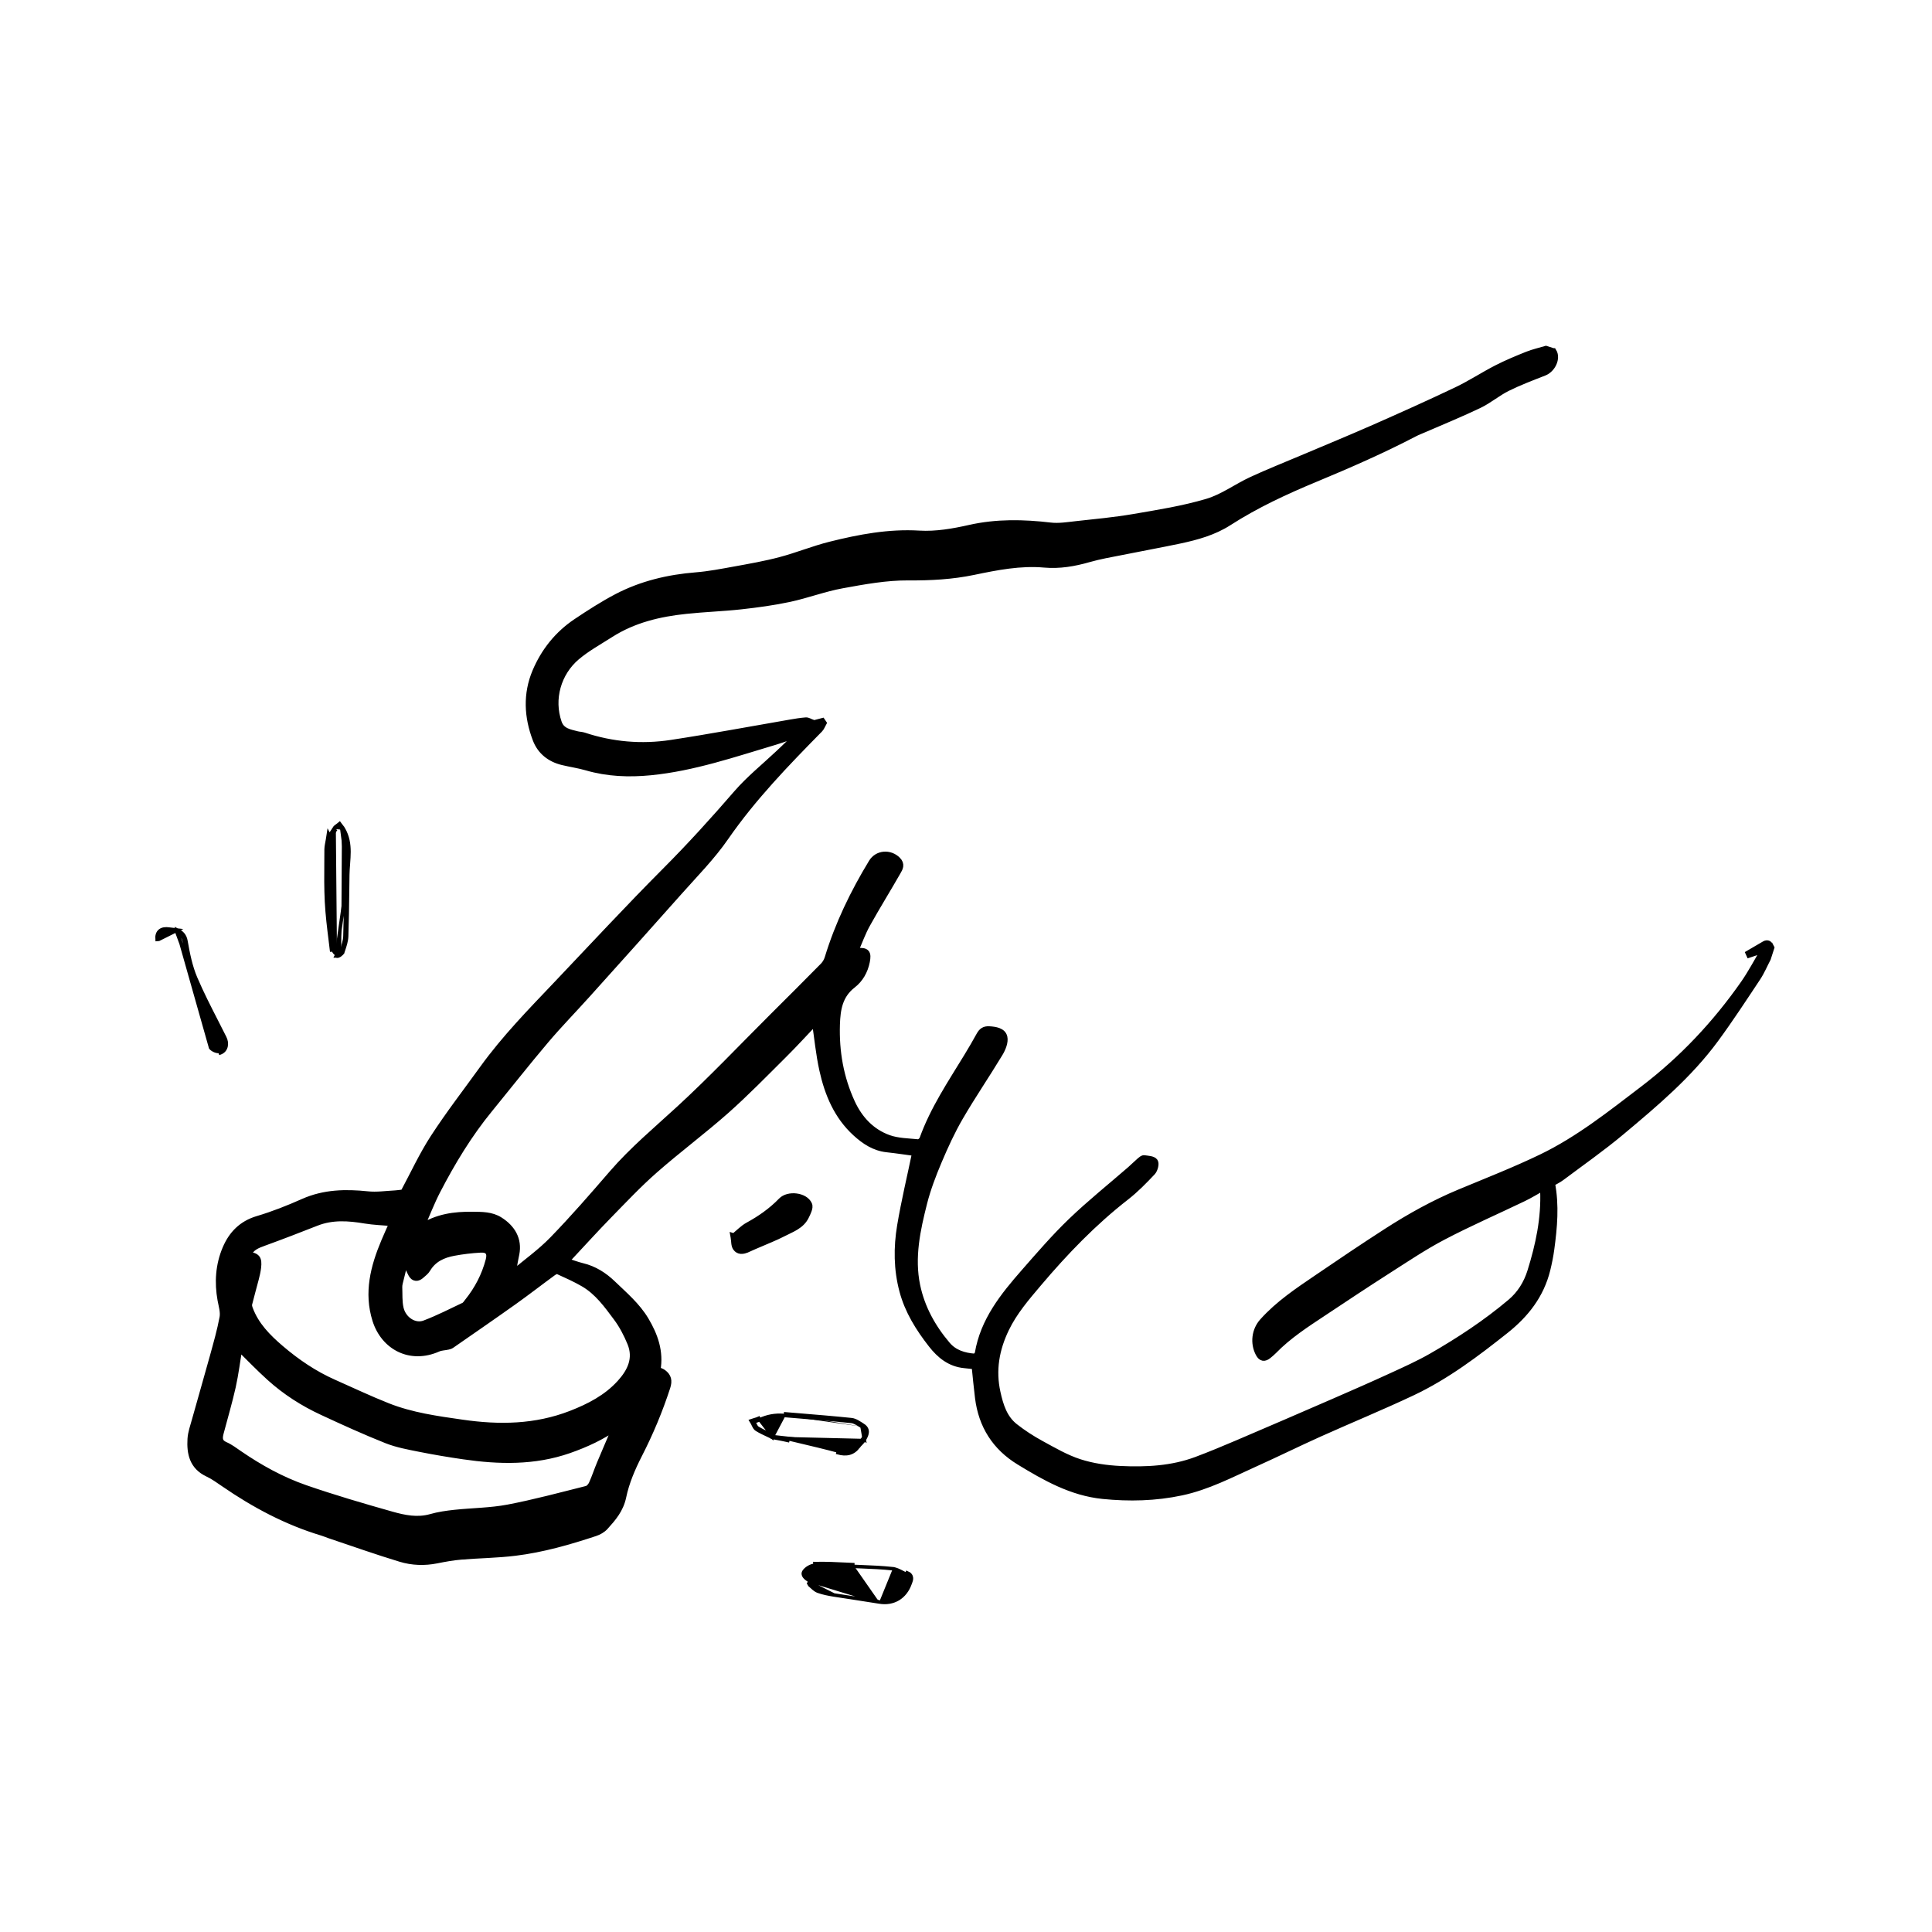
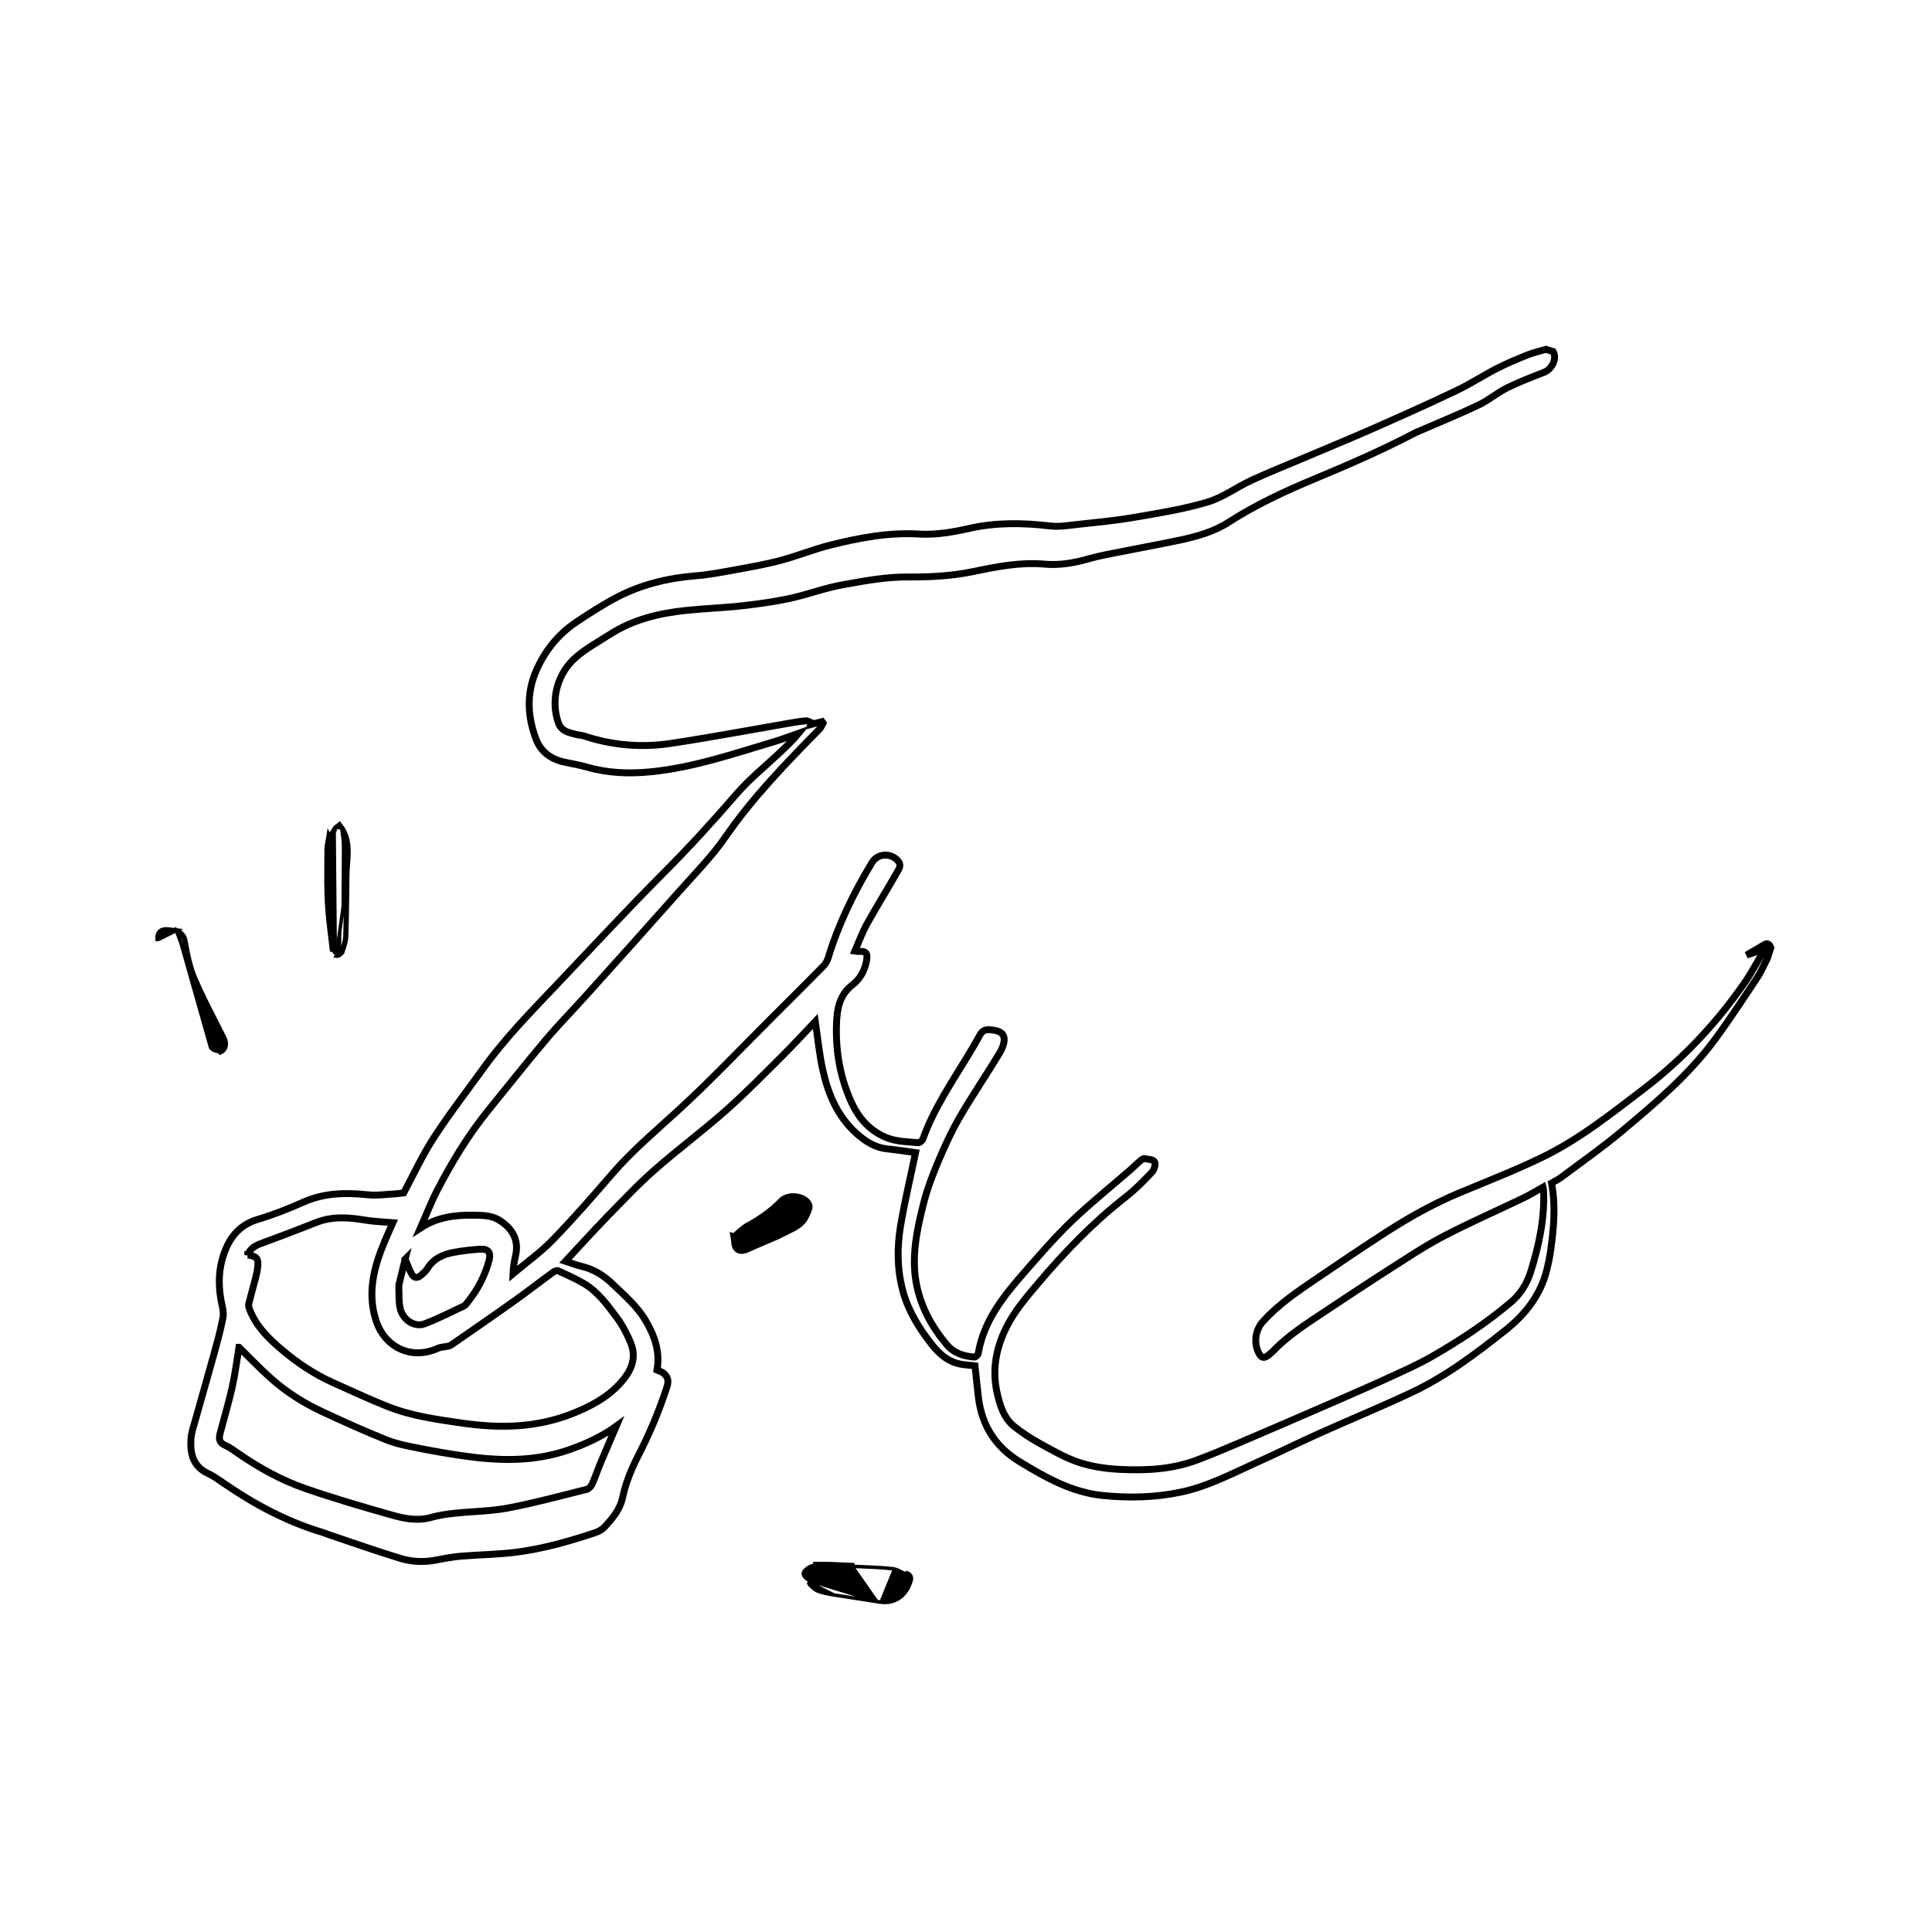
<svg xmlns="http://www.w3.org/2000/svg" width="54" height="54" viewBox="0 0 54 54" fill="none">
  <mask id="path-1-outside-1_509_187" maskUnits="userSpaceOnUse" x="2.973" y="0.105" width="51.551" height="54.134" fill="black">
    <rect fill="white" x="2.973" y="0.105" width="51.551" height="54.134" />
    <path d="M43.411 9.828C43.526 10.011 43.384 10.317 43.159 10.405C42.812 10.541 42.46 10.674 42.127 10.839C41.854 10.975 41.617 11.18 41.343 11.312C40.835 11.556 40.31 11.77 39.792 11.995C39.707 12.033 39.62 12.064 39.538 12.107C38.636 12.578 37.705 12.985 36.764 13.376C35.928 13.723 35.104 14.105 34.336 14.599C33.925 14.863 33.453 14.995 32.977 15.096C32.441 15.21 31.902 15.306 31.365 15.415C31.051 15.477 30.734 15.531 30.427 15.619C30.021 15.736 29.613 15.805 29.192 15.768C28.517 15.708 27.864 15.838 27.209 15.974C26.61 16.099 26.006 16.131 25.39 16.126C24.773 16.122 24.15 16.236 23.538 16.348C23.04 16.438 22.559 16.622 22.062 16.729C21.621 16.823 21.171 16.884 20.722 16.934C20.207 16.991 19.688 17.007 19.173 17.062C18.425 17.14 17.703 17.312 17.058 17.724C16.739 17.928 16.401 18.113 16.114 18.356C15.587 18.803 15.375 19.537 15.606 20.202C15.692 20.448 15.92 20.481 16.131 20.535C16.191 20.55 16.257 20.549 16.316 20.569C17.112 20.833 17.931 20.903 18.755 20.778C19.868 20.609 20.975 20.4 22.085 20.209C22.231 20.184 22.378 20.159 22.526 20.148C22.579 20.145 22.635 20.185 22.691 20.205L22.672 20.249L22.977 20.169L23.004 20.209C22.972 20.266 22.95 20.334 22.905 20.379C21.968 21.332 21.04 22.289 20.273 23.397C19.893 23.948 19.413 24.431 18.966 24.935C18.118 25.892 17.263 26.842 16.408 27.793C16.022 28.223 15.618 28.635 15.245 29.076C14.708 29.71 14.195 30.364 13.669 31.008C13.097 31.707 12.632 32.477 12.217 33.277C12.049 33.601 11.918 33.946 11.75 34.326C12.22 34.018 12.707 33.96 13.205 33.965C13.466 33.968 13.734 33.963 13.966 34.111C14.313 34.331 14.498 34.648 14.419 35.05C14.385 35.222 14.344 35.394 14.337 35.603C14.711 35.288 15.115 35.001 15.454 34.651C16.03 34.058 16.574 33.432 17.114 32.806C17.686 32.144 18.353 31.589 18.993 31C19.893 30.173 20.735 29.282 21.602 28.418C22.075 27.947 22.548 27.475 23.017 26.999C23.073 26.941 23.12 26.861 23.144 26.783C23.433 25.836 23.86 24.953 24.373 24.109C24.527 23.855 24.872 23.832 25.081 24.041C25.204 24.163 25.139 24.268 25.082 24.366C24.802 24.856 24.504 25.335 24.23 25.828C24.099 26.062 24.009 26.319 23.894 26.581C23.935 26.587 23.953 26.594 23.973 26.593C24.216 26.577 24.263 26.635 24.216 26.875C24.163 27.14 24.034 27.367 23.828 27.526C23.457 27.814 23.394 28.203 23.38 28.63C23.355 29.394 23.483 30.126 23.802 30.82C24.016 31.284 24.353 31.646 24.836 31.819C25.094 31.911 25.386 31.912 25.663 31.94C25.705 31.944 25.78 31.881 25.796 31.833C26.093 31.006 26.581 30.283 27.033 29.54C27.155 29.34 27.274 29.137 27.387 28.931C27.446 28.825 27.518 28.774 27.646 28.781C27.821 28.791 28.021 28.823 28.06 28.989C28.091 29.123 28.015 29.307 27.936 29.438C27.574 30.038 27.177 30.618 26.825 31.224C26.596 31.618 26.405 32.036 26.227 32.457C26.068 32.834 25.92 33.221 25.819 33.617C25.626 34.375 25.46 35.147 25.623 35.933C25.753 36.558 26.057 37.107 26.47 37.593C26.668 37.826 26.942 37.908 27.235 37.931C27.269 37.934 27.335 37.868 27.342 37.828C27.496 36.913 28.05 36.227 28.633 35.561C29.058 35.076 29.481 34.585 29.946 34.138C30.473 33.632 31.046 33.174 31.598 32.694C31.688 32.615 31.773 32.529 31.864 32.45C31.898 32.421 31.944 32.38 31.979 32.385C32.082 32.4 32.226 32.405 32.27 32.471C32.309 32.528 32.264 32.692 32.203 32.757C31.973 33.001 31.736 33.244 31.473 33.449C30.561 34.159 29.767 34.983 29.023 35.862C28.683 36.264 28.34 36.66 28.109 37.139C27.834 37.709 27.729 38.298 27.868 38.923C27.948 39.287 28.058 39.643 28.362 39.882C28.589 40.061 28.836 40.22 29.09 40.359C29.44 40.55 29.792 40.756 30.169 40.878C30.534 40.996 30.929 41.053 31.314 41.071C32.035 41.105 32.756 41.07 33.443 40.813C33.832 40.667 34.216 40.507 34.598 40.344C35.496 39.961 36.392 39.574 37.288 39.184C37.824 38.951 38.358 38.717 38.889 38.473C39.268 38.299 39.65 38.128 40.012 37.921C40.789 37.475 41.538 36.983 42.225 36.403C42.497 36.173 42.68 35.879 42.787 35.536C43.017 34.799 43.177 34.05 43.144 33.272C43.143 33.256 43.137 33.24 43.125 33.183C42.932 33.291 42.757 33.399 42.571 33.488C41.825 33.847 41.064 34.178 40.332 34.562C39.792 34.845 39.284 35.189 38.769 35.517C38.173 35.898 37.584 36.29 36.995 36.681C36.504 37.007 36.007 37.326 35.592 37.754C35.548 37.799 35.498 37.84 35.449 37.88C35.341 37.968 35.259 37.963 35.188 37.828C35.036 37.539 35.081 37.18 35.298 36.94C35.739 36.448 36.284 36.086 36.824 35.719C37.465 35.282 38.11 34.847 38.762 34.427C39.41 34.01 40.082 33.636 40.795 33.339C41.563 33.019 42.34 32.716 43.088 32.355C44.124 31.855 45.021 31.139 45.933 30.444C47.029 29.608 47.958 28.619 48.745 27.494C48.952 27.197 49.121 26.873 49.33 26.522C49.105 26.598 48.929 26.657 48.816 26.695C48.95 26.617 49.135 26.507 49.322 26.399C49.423 26.34 49.46 26.415 49.496 26.488L49.4 26.786C49.306 26.965 49.228 27.154 49.117 27.322C48.732 27.901 48.353 28.483 47.941 29.043C47.207 30.042 46.263 30.837 45.319 31.627C44.781 32.078 44.203 32.482 43.641 32.903C43.554 32.969 43.453 33.015 43.365 33.067C43.486 33.693 43.429 34.303 43.347 34.912C43.321 35.105 43.282 35.296 43.236 35.485C43.061 36.195 42.641 36.733 42.075 37.182C41.255 37.833 40.421 38.463 39.472 38.912C38.616 39.316 37.739 39.676 36.875 40.064C36.273 40.335 35.682 40.627 35.08 40.898C34.408 41.201 33.751 41.547 33.022 41.702C32.297 41.857 31.562 41.874 30.826 41.8C29.956 41.712 29.219 41.294 28.493 40.851C27.822 40.441 27.445 39.843 27.348 39.067C27.311 38.774 27.285 38.481 27.253 38.176C27.172 38.167 27.066 38.154 26.959 38.144C26.558 38.106 26.274 37.875 26.039 37.573C25.686 37.121 25.385 36.641 25.235 36.08C25.074 35.478 25.07 34.867 25.171 34.262C25.287 33.572 25.451 32.89 25.591 32.216C25.349 32.184 25.07 32.14 24.79 32.11C24.442 32.073 24.168 31.889 23.923 31.666C23.404 31.194 23.144 30.571 22.997 29.905C22.898 29.457 22.855 28.997 22.788 28.549C22.504 28.847 22.205 29.177 21.889 29.49C21.361 30.015 20.841 30.549 20.285 31.042C19.639 31.613 18.943 32.13 18.295 32.7C17.84 33.099 17.423 33.544 16.999 33.977C16.632 34.353 16.279 34.744 15.92 35.127C15.886 35.163 15.853 35.2 15.805 35.251C15.973 35.306 16.119 35.362 16.27 35.399C16.603 35.478 16.879 35.654 17.122 35.888C17.451 36.205 17.802 36.501 18.04 36.901C18.295 37.33 18.455 37.78 18.364 38.295C18.419 38.32 18.483 38.336 18.532 38.372C18.669 38.474 18.698 38.59 18.64 38.769C18.428 39.421 18.166 40.049 17.852 40.66C17.662 41.032 17.491 41.43 17.407 41.837C17.332 42.193 17.127 42.428 16.907 42.671C16.837 42.748 16.733 42.807 16.633 42.84C15.903 43.082 15.164 43.294 14.399 43.388C13.897 43.45 13.389 43.454 12.884 43.496C12.655 43.515 12.428 43.557 12.202 43.602C11.863 43.67 11.521 43.657 11.198 43.559C10.529 43.357 9.87 43.122 9.207 42.9C9.141 42.877 9.077 42.849 9.011 42.829C8.019 42.531 7.117 42.051 6.268 41.466C6.118 41.364 5.97 41.255 5.806 41.179C5.388 40.981 5.313 40.619 5.337 40.218C5.348 40.043 5.411 39.871 5.458 39.7C5.624 39.103 5.798 38.509 5.962 37.913C6.061 37.552 6.165 37.19 6.233 36.823C6.261 36.669 6.207 36.498 6.177 36.337C6.088 35.844 6.119 35.36 6.315 34.899C6.486 34.499 6.763 34.213 7.205 34.082C7.64 33.953 8.065 33.784 8.479 33.6C9.061 33.341 9.659 33.33 10.276 33.394C10.527 33.421 10.786 33.382 11.041 33.369C11.126 33.365 11.21 33.35 11.284 33.341C11.562 32.825 11.807 32.289 12.124 31.801C12.555 31.138 13.04 30.511 13.503 29.869C14.114 29.023 14.841 28.279 15.557 27.526C16.566 26.465 17.561 25.389 18.595 24.352C19.291 23.654 19.951 22.927 20.595 22.182C20.945 21.778 21.37 21.436 21.761 21.068C21.955 20.885 22.151 20.706 22.328 20.491C22.111 20.567 21.897 20.652 21.677 20.718C20.526 21.06 19.385 21.455 18.18 21.573C17.583 21.631 16.984 21.61 16.399 21.439C16.178 21.375 15.949 21.343 15.726 21.289C15.373 21.204 15.108 20.993 14.982 20.657C14.746 20.036 14.712 19.4 14.974 18.777C15.215 18.206 15.593 17.733 16.11 17.386C16.479 17.139 16.855 16.897 17.247 16.691C17.937 16.331 18.681 16.155 19.457 16.093C19.815 16.064 20.17 15.995 20.524 15.931C20.957 15.852 21.391 15.777 21.815 15.664C22.285 15.54 22.738 15.353 23.209 15.235C24.023 15.032 24.839 14.876 25.694 14.927C26.16 14.955 26.644 14.871 27.103 14.767C27.858 14.597 28.605 14.613 29.363 14.702C29.595 14.729 29.838 14.689 30.074 14.663C30.612 14.604 31.152 14.554 31.685 14.463C32.376 14.345 33.074 14.234 33.744 14.035C34.181 13.906 34.567 13.615 34.988 13.42C35.448 13.207 35.921 13.02 36.388 12.822C37.058 12.538 37.731 12.262 38.396 11.969C39.174 11.626 39.949 11.279 40.716 10.913C41.101 10.73 41.459 10.493 41.839 10.298C42.116 10.156 42.404 10.037 42.693 9.921C42.859 9.855 43.037 9.815 43.21 9.764C43.276 9.785 43.343 9.806 43.409 9.828L43.411 9.828ZM6.926 35.077C7.18 35.115 7.23 35.174 7.202 35.425C7.19 35.532 7.164 35.639 7.137 35.744C7.077 35.978 7.009 36.21 6.952 36.445C6.941 36.49 6.957 36.545 6.974 36.59C7.145 37.047 7.475 37.381 7.836 37.69C8.288 38.077 8.778 38.41 9.324 38.652C9.826 38.874 10.324 39.111 10.835 39.313C11.503 39.577 12.21 39.675 12.919 39.776C13.957 39.926 14.97 39.91 15.961 39.526C16.477 39.325 16.96 39.076 17.337 38.661C17.63 38.338 17.808 37.972 17.629 37.535C17.527 37.287 17.399 37.04 17.239 36.826C16.974 36.47 16.71 36.102 16.316 35.872C16.085 35.737 15.838 35.628 15.594 35.517C15.56 35.501 15.49 35.536 15.451 35.565C15.086 35.831 14.73 36.109 14.363 36.37C13.783 36.783 13.197 37.186 12.612 37.592C12.586 37.61 12.553 37.62 12.521 37.627C12.428 37.648 12.327 37.648 12.242 37.685C11.466 38.03 10.739 37.635 10.505 36.895C10.264 36.13 10.452 35.409 10.749 34.703C10.823 34.526 10.903 34.353 10.982 34.174C10.701 34.15 10.449 34.143 10.204 34.102C9.742 34.025 9.289 33.991 8.84 34.168C8.354 34.359 7.866 34.548 7.375 34.726C7.182 34.796 7.001 34.863 6.926 35.078L6.926 35.077ZM6.679 37.657C6.62 38.018 6.574 38.393 6.493 38.759C6.396 39.192 6.269 39.618 6.156 40.047C6.118 40.192 6.11 40.317 6.288 40.395C6.427 40.455 6.552 40.551 6.679 40.638C7.255 41.034 7.866 41.372 8.524 41.601C9.322 41.878 10.135 42.115 10.948 42.345C11.302 42.445 11.668 42.52 12.046 42.413C12.26 42.352 12.484 42.32 12.706 42.296C13.204 42.243 13.711 42.242 14.201 42.149C14.942 42.008 15.671 41.81 16.403 41.627C16.462 41.612 16.525 41.538 16.553 41.476C16.636 41.293 16.698 41.1 16.776 40.914C16.924 40.559 17.078 40.207 17.226 39.861C16.83 40.149 16.377 40.356 15.902 40.523C14.936 40.86 13.95 40.837 12.959 40.693C12.552 40.634 12.146 40.566 11.744 40.486C11.428 40.423 11.104 40.365 10.807 40.247C10.199 40.005 9.603 39.734 9.01 39.458C8.476 39.211 7.981 38.894 7.544 38.499C7.243 38.228 6.963 37.935 6.68 37.657L6.679 37.657ZM11.325 35.193C11.267 35.426 11.213 35.641 11.162 35.856C11.153 35.895 11.146 35.935 11.147 35.975C11.155 36.172 11.141 36.376 11.184 36.566C11.257 36.892 11.586 37.108 11.869 37.001C12.245 36.859 12.606 36.673 12.97 36.501C13.013 36.481 13.042 36.43 13.074 36.391C13.355 36.043 13.557 35.656 13.671 35.222C13.725 35.016 13.654 34.902 13.43 34.915C13.181 34.929 12.931 34.958 12.686 35.004C12.379 35.06 12.107 35.183 11.937 35.47C11.898 35.537 11.829 35.587 11.769 35.641C11.675 35.728 11.574 35.73 11.51 35.616C11.44 35.492 11.393 35.355 11.324 35.194L11.325 35.193Z" />
  </mask>
-   <path d="M43.411 9.828C43.526 10.011 43.384 10.317 43.159 10.405C42.812 10.541 42.46 10.674 42.127 10.839C41.854 10.975 41.617 11.18 41.343 11.312C40.835 11.556 40.31 11.77 39.792 11.995C39.707 12.033 39.62 12.064 39.538 12.107C38.636 12.578 37.705 12.985 36.764 13.376C35.928 13.723 35.104 14.105 34.336 14.599C33.925 14.863 33.453 14.995 32.977 15.096C32.441 15.21 31.902 15.306 31.365 15.415C31.051 15.477 30.734 15.531 30.427 15.619C30.021 15.736 29.613 15.805 29.192 15.768C28.517 15.708 27.864 15.838 27.209 15.974C26.61 16.099 26.006 16.131 25.39 16.126C24.773 16.122 24.15 16.236 23.538 16.348C23.04 16.438 22.559 16.622 22.062 16.729C21.621 16.823 21.171 16.884 20.722 16.934C20.207 16.991 19.688 17.007 19.173 17.062C18.425 17.14 17.703 17.312 17.058 17.724C16.739 17.928 16.401 18.113 16.114 18.356C15.587 18.803 15.375 19.537 15.606 20.202C15.692 20.448 15.92 20.481 16.131 20.535C16.191 20.55 16.257 20.549 16.316 20.569C17.112 20.833 17.931 20.903 18.755 20.778C19.868 20.609 20.975 20.4 22.085 20.209C22.231 20.184 22.378 20.159 22.526 20.148C22.579 20.145 22.635 20.185 22.691 20.205L22.672 20.249L22.977 20.169L23.004 20.209C22.972 20.266 22.95 20.334 22.905 20.379C21.968 21.332 21.04 22.289 20.273 23.397C19.893 23.948 19.413 24.431 18.966 24.935C18.118 25.892 17.263 26.842 16.408 27.793C16.022 28.223 15.618 28.635 15.245 29.076C14.708 29.71 14.195 30.364 13.669 31.008C13.097 31.707 12.632 32.477 12.217 33.277C12.049 33.601 11.918 33.946 11.75 34.326C12.22 34.018 12.707 33.96 13.205 33.965C13.466 33.968 13.734 33.963 13.966 34.111C14.313 34.331 14.498 34.648 14.419 35.05C14.385 35.222 14.344 35.394 14.337 35.603C14.711 35.288 15.115 35.001 15.454 34.651C16.03 34.058 16.574 33.432 17.114 32.806C17.686 32.144 18.353 31.589 18.993 31C19.893 30.173 20.735 29.282 21.602 28.418C22.075 27.947 22.548 27.475 23.017 26.999C23.073 26.941 23.12 26.861 23.144 26.783C23.433 25.836 23.86 24.953 24.373 24.109C24.527 23.855 24.872 23.832 25.081 24.041C25.204 24.163 25.139 24.268 25.082 24.366C24.802 24.856 24.504 25.335 24.23 25.828C24.099 26.062 24.009 26.319 23.894 26.581C23.935 26.587 23.953 26.594 23.973 26.593C24.216 26.577 24.263 26.635 24.216 26.875C24.163 27.14 24.034 27.367 23.828 27.526C23.457 27.814 23.394 28.203 23.38 28.63C23.355 29.394 23.483 30.126 23.802 30.82C24.016 31.284 24.353 31.646 24.836 31.819C25.094 31.911 25.386 31.912 25.663 31.94C25.705 31.944 25.78 31.881 25.796 31.833C26.093 31.006 26.581 30.283 27.033 29.54C27.155 29.34 27.274 29.137 27.387 28.931C27.446 28.825 27.518 28.774 27.646 28.781C27.821 28.791 28.021 28.823 28.06 28.989C28.091 29.123 28.015 29.307 27.936 29.438C27.574 30.038 27.177 30.618 26.825 31.224C26.596 31.618 26.405 32.036 26.227 32.457C26.068 32.834 25.92 33.221 25.819 33.617C25.626 34.375 25.46 35.147 25.623 35.933C25.753 36.558 26.057 37.107 26.47 37.593C26.668 37.826 26.942 37.908 27.235 37.931C27.269 37.934 27.335 37.868 27.342 37.828C27.496 36.913 28.05 36.227 28.633 35.561C29.058 35.076 29.481 34.585 29.946 34.138C30.473 33.632 31.046 33.174 31.598 32.694C31.688 32.615 31.773 32.529 31.864 32.45C31.898 32.421 31.944 32.38 31.979 32.385C32.082 32.4 32.226 32.405 32.27 32.471C32.309 32.528 32.264 32.692 32.203 32.757C31.973 33.001 31.736 33.244 31.473 33.449C30.561 34.159 29.767 34.983 29.023 35.862C28.683 36.264 28.34 36.66 28.109 37.139C27.834 37.709 27.729 38.298 27.868 38.923C27.948 39.287 28.058 39.643 28.362 39.882C28.589 40.061 28.836 40.22 29.09 40.359C29.44 40.55 29.792 40.756 30.169 40.878C30.534 40.996 30.929 41.053 31.314 41.071C32.035 41.105 32.756 41.07 33.443 40.813C33.832 40.667 34.216 40.507 34.598 40.344C35.496 39.961 36.392 39.574 37.288 39.184C37.824 38.951 38.358 38.717 38.889 38.473C39.268 38.299 39.65 38.128 40.012 37.921C40.789 37.475 41.538 36.983 42.225 36.403C42.497 36.173 42.68 35.879 42.787 35.536C43.017 34.799 43.177 34.05 43.144 33.272C43.143 33.256 43.137 33.24 43.125 33.183C42.932 33.291 42.757 33.399 42.571 33.488C41.825 33.847 41.064 34.178 40.332 34.562C39.792 34.845 39.284 35.189 38.769 35.517C38.173 35.898 37.584 36.29 36.995 36.681C36.504 37.007 36.007 37.326 35.592 37.754C35.548 37.799 35.498 37.84 35.449 37.88C35.341 37.968 35.259 37.963 35.188 37.828C35.036 37.539 35.081 37.18 35.298 36.94C35.739 36.448 36.284 36.086 36.824 35.719C37.465 35.282 38.11 34.847 38.762 34.427C39.41 34.01 40.082 33.636 40.795 33.339C41.563 33.019 42.34 32.716 43.088 32.355C44.124 31.855 45.021 31.139 45.933 30.444C47.029 29.608 47.958 28.619 48.745 27.494C48.952 27.197 49.121 26.873 49.33 26.522C49.105 26.598 48.929 26.657 48.816 26.695C48.95 26.617 49.135 26.507 49.322 26.399C49.423 26.34 49.46 26.415 49.496 26.488L49.4 26.786C49.306 26.965 49.228 27.154 49.117 27.322C48.732 27.901 48.353 28.483 47.941 29.043C47.207 30.042 46.263 30.837 45.319 31.627C44.781 32.078 44.203 32.482 43.641 32.903C43.554 32.969 43.453 33.015 43.365 33.067C43.486 33.693 43.429 34.303 43.347 34.912C43.321 35.105 43.282 35.296 43.236 35.485C43.061 36.195 42.641 36.733 42.075 37.182C41.255 37.833 40.421 38.463 39.472 38.912C38.616 39.316 37.739 39.676 36.875 40.064C36.273 40.335 35.682 40.627 35.08 40.898C34.408 41.201 33.751 41.547 33.022 41.702C32.297 41.857 31.562 41.874 30.826 41.8C29.956 41.712 29.219 41.294 28.493 40.851C27.822 40.441 27.445 39.843 27.348 39.067C27.311 38.774 27.285 38.481 27.253 38.176C27.172 38.167 27.066 38.154 26.959 38.144C26.558 38.106 26.274 37.875 26.039 37.573C25.686 37.121 25.385 36.641 25.235 36.08C25.074 35.478 25.07 34.867 25.171 34.262C25.287 33.572 25.451 32.89 25.591 32.216C25.349 32.184 25.07 32.14 24.79 32.11C24.442 32.073 24.168 31.889 23.923 31.666C23.404 31.194 23.144 30.571 22.997 29.905C22.898 29.457 22.855 28.997 22.788 28.549C22.504 28.847 22.205 29.177 21.889 29.49C21.361 30.015 20.841 30.549 20.285 31.042C19.639 31.613 18.943 32.13 18.295 32.7C17.84 33.099 17.423 33.544 16.999 33.977C16.632 34.353 16.279 34.744 15.92 35.127C15.886 35.163 15.853 35.2 15.805 35.251C15.973 35.306 16.119 35.362 16.27 35.399C16.603 35.478 16.879 35.654 17.122 35.888C17.451 36.205 17.802 36.501 18.04 36.901C18.295 37.33 18.455 37.78 18.364 38.295C18.419 38.32 18.483 38.336 18.532 38.372C18.669 38.474 18.698 38.59 18.64 38.769C18.428 39.421 18.166 40.049 17.852 40.66C17.662 41.032 17.491 41.43 17.407 41.837C17.332 42.193 17.127 42.428 16.907 42.671C16.837 42.748 16.733 42.807 16.633 42.84C15.903 43.082 15.164 43.294 14.399 43.388C13.897 43.45 13.389 43.454 12.884 43.496C12.655 43.515 12.428 43.557 12.202 43.602C11.863 43.67 11.521 43.657 11.198 43.559C10.529 43.357 9.87 43.122 9.207 42.9C9.141 42.877 9.077 42.849 9.011 42.829C8.019 42.531 7.117 42.051 6.268 41.466C6.118 41.364 5.97 41.255 5.806 41.179C5.388 40.981 5.313 40.619 5.337 40.218C5.348 40.043 5.411 39.871 5.458 39.7C5.624 39.103 5.798 38.509 5.962 37.913C6.061 37.552 6.165 37.19 6.233 36.823C6.261 36.669 6.207 36.498 6.177 36.337C6.088 35.844 6.119 35.36 6.315 34.899C6.486 34.499 6.763 34.213 7.205 34.082C7.64 33.953 8.065 33.784 8.479 33.6C9.061 33.341 9.659 33.33 10.276 33.394C10.527 33.421 10.786 33.382 11.041 33.369C11.126 33.365 11.21 33.35 11.284 33.341C11.562 32.825 11.807 32.289 12.124 31.801C12.555 31.138 13.04 30.511 13.503 29.869C14.114 29.023 14.841 28.279 15.557 27.526C16.566 26.465 17.561 25.389 18.595 24.352C19.291 23.654 19.951 22.927 20.595 22.182C20.945 21.778 21.37 21.436 21.761 21.068C21.955 20.885 22.151 20.706 22.328 20.491C22.111 20.567 21.897 20.652 21.677 20.718C20.526 21.06 19.385 21.455 18.18 21.573C17.583 21.631 16.984 21.61 16.399 21.439C16.178 21.375 15.949 21.343 15.726 21.289C15.373 21.204 15.108 20.993 14.982 20.657C14.746 20.036 14.712 19.4 14.974 18.777C15.215 18.206 15.593 17.733 16.11 17.386C16.479 17.139 16.855 16.897 17.247 16.691C17.937 16.331 18.681 16.155 19.457 16.093C19.815 16.064 20.17 15.995 20.524 15.931C20.957 15.852 21.391 15.777 21.815 15.664C22.285 15.54 22.738 15.353 23.209 15.235C24.023 15.032 24.839 14.876 25.694 14.927C26.16 14.955 26.644 14.871 27.103 14.767C27.858 14.597 28.605 14.613 29.363 14.702C29.595 14.729 29.838 14.689 30.074 14.663C30.612 14.604 31.152 14.554 31.685 14.463C32.376 14.345 33.074 14.234 33.744 14.035C34.181 13.906 34.567 13.615 34.988 13.42C35.448 13.207 35.921 13.02 36.388 12.822C37.058 12.538 37.731 12.262 38.396 11.969C39.174 11.626 39.949 11.279 40.716 10.913C41.101 10.73 41.459 10.493 41.839 10.298C42.116 10.156 42.404 10.037 42.693 9.921C42.859 9.855 43.037 9.815 43.21 9.764C43.276 9.785 43.343 9.806 43.409 9.828L43.411 9.828ZM6.926 35.077C7.18 35.115 7.23 35.174 7.202 35.425C7.19 35.532 7.164 35.639 7.137 35.744C7.077 35.978 7.009 36.21 6.952 36.445C6.941 36.49 6.957 36.545 6.974 36.59C7.145 37.047 7.475 37.381 7.836 37.69C8.288 38.077 8.778 38.41 9.324 38.652C9.826 38.874 10.324 39.111 10.835 39.313C11.503 39.577 12.21 39.675 12.919 39.776C13.957 39.926 14.97 39.91 15.961 39.526C16.477 39.325 16.96 39.076 17.337 38.661C17.63 38.338 17.808 37.972 17.629 37.535C17.527 37.287 17.399 37.04 17.239 36.826C16.974 36.47 16.71 36.102 16.316 35.872C16.085 35.737 15.838 35.628 15.594 35.517C15.56 35.501 15.49 35.536 15.451 35.565C15.086 35.831 14.73 36.109 14.363 36.37C13.783 36.783 13.197 37.186 12.612 37.592C12.586 37.61 12.553 37.62 12.521 37.627C12.428 37.648 12.327 37.648 12.242 37.685C11.466 38.03 10.739 37.635 10.505 36.895C10.264 36.13 10.452 35.409 10.749 34.703C10.823 34.526 10.903 34.353 10.982 34.174C10.701 34.15 10.449 34.143 10.204 34.102C9.742 34.025 9.289 33.991 8.84 34.168C8.354 34.359 7.866 34.548 7.375 34.726C7.182 34.796 7.001 34.863 6.926 35.078L6.926 35.077ZM6.679 37.657C6.62 38.018 6.574 38.393 6.493 38.759C6.396 39.192 6.269 39.618 6.156 40.047C6.118 40.192 6.11 40.317 6.288 40.395C6.427 40.455 6.552 40.551 6.679 40.638C7.255 41.034 7.866 41.372 8.524 41.601C9.322 41.878 10.135 42.115 10.948 42.345C11.302 42.445 11.668 42.52 12.046 42.413C12.26 42.352 12.484 42.32 12.706 42.296C13.204 42.243 13.711 42.242 14.201 42.149C14.942 42.008 15.671 41.81 16.403 41.627C16.462 41.612 16.525 41.538 16.553 41.476C16.636 41.293 16.698 41.1 16.776 40.914C16.924 40.559 17.078 40.207 17.226 39.861C16.83 40.149 16.377 40.356 15.902 40.523C14.936 40.86 13.95 40.837 12.959 40.693C12.552 40.634 12.146 40.566 11.744 40.486C11.428 40.423 11.104 40.365 10.807 40.247C10.199 40.005 9.603 39.734 9.01 39.458C8.476 39.211 7.981 38.894 7.544 38.499C7.243 38.228 6.963 37.935 6.68 37.657L6.679 37.657ZM11.325 35.193C11.267 35.426 11.213 35.641 11.162 35.856C11.153 35.895 11.146 35.935 11.147 35.975C11.155 36.172 11.141 36.376 11.184 36.566C11.257 36.892 11.586 37.108 11.869 37.001C12.245 36.859 12.606 36.673 12.97 36.501C13.013 36.481 13.042 36.43 13.074 36.391C13.355 36.043 13.557 35.656 13.671 35.222C13.725 35.016 13.654 34.902 13.43 34.915C13.181 34.929 12.931 34.958 12.686 35.004C12.379 35.06 12.107 35.183 11.937 35.47C11.898 35.537 11.829 35.587 11.769 35.641C11.675 35.728 11.574 35.73 11.51 35.616C11.44 35.492 11.393 35.355 11.324 35.194L11.325 35.193Z" fill="black" />
  <path d="M43.411 9.828C43.526 10.011 43.384 10.317 43.159 10.405C42.812 10.541 42.46 10.674 42.127 10.839C41.854 10.975 41.617 11.18 41.343 11.312C40.835 11.556 40.31 11.77 39.792 11.995C39.707 12.033 39.62 12.064 39.538 12.107C38.636 12.578 37.705 12.985 36.764 13.376C35.928 13.723 35.104 14.105 34.336 14.599C33.925 14.863 33.453 14.995 32.977 15.096C32.441 15.21 31.902 15.306 31.365 15.415C31.051 15.477 30.734 15.531 30.427 15.619C30.021 15.736 29.613 15.805 29.192 15.768C28.517 15.708 27.864 15.838 27.209 15.974C26.61 16.099 26.006 16.131 25.39 16.126C24.773 16.122 24.15 16.236 23.538 16.348C23.04 16.438 22.559 16.622 22.062 16.729C21.621 16.823 21.171 16.884 20.722 16.934C20.207 16.991 19.688 17.007 19.173 17.062C18.425 17.14 17.703 17.312 17.058 17.724C16.739 17.928 16.401 18.113 16.114 18.356C15.587 18.803 15.375 19.537 15.606 20.202C15.692 20.448 15.92 20.481 16.131 20.535C16.191 20.55 16.257 20.549 16.316 20.569C17.112 20.833 17.931 20.903 18.755 20.778C19.868 20.609 20.975 20.4 22.085 20.209C22.231 20.184 22.378 20.159 22.526 20.148C22.579 20.145 22.635 20.185 22.691 20.205L22.672 20.249L22.977 20.169L23.004 20.209C22.972 20.266 22.95 20.334 22.905 20.379C21.968 21.332 21.04 22.289 20.273 23.397C19.893 23.948 19.413 24.431 18.966 24.935C18.118 25.892 17.263 26.842 16.408 27.793C16.022 28.223 15.618 28.635 15.245 29.076C14.708 29.71 14.195 30.364 13.669 31.008C13.097 31.707 12.632 32.477 12.217 33.277C12.049 33.601 11.918 33.946 11.75 34.326C12.22 34.018 12.707 33.96 13.205 33.965C13.466 33.968 13.734 33.963 13.966 34.111C14.313 34.331 14.498 34.648 14.419 35.05C14.385 35.222 14.344 35.394 14.337 35.603C14.711 35.288 15.115 35.001 15.454 34.651C16.03 34.058 16.574 33.432 17.114 32.806C17.686 32.144 18.353 31.589 18.993 31C19.893 30.173 20.735 29.282 21.602 28.418C22.075 27.947 22.548 27.475 23.017 26.999C23.073 26.941 23.12 26.861 23.144 26.783C23.433 25.836 23.86 24.953 24.373 24.109C24.527 23.855 24.872 23.832 25.081 24.041C25.204 24.163 25.139 24.268 25.082 24.366C24.802 24.856 24.504 25.335 24.23 25.828C24.099 26.062 24.009 26.319 23.894 26.581C23.935 26.587 23.953 26.594 23.973 26.593C24.216 26.577 24.263 26.635 24.216 26.875C24.163 27.14 24.034 27.367 23.828 27.526C23.457 27.814 23.394 28.203 23.38 28.63C23.355 29.394 23.483 30.126 23.802 30.82C24.016 31.284 24.353 31.646 24.836 31.819C25.094 31.911 25.386 31.912 25.663 31.94C25.705 31.944 25.78 31.881 25.796 31.833C26.093 31.006 26.581 30.283 27.033 29.54C27.155 29.34 27.274 29.137 27.387 28.931C27.446 28.825 27.518 28.774 27.646 28.781C27.821 28.791 28.021 28.823 28.06 28.989C28.091 29.123 28.015 29.307 27.936 29.438C27.574 30.038 27.177 30.618 26.825 31.224C26.596 31.618 26.405 32.036 26.227 32.457C26.068 32.834 25.92 33.221 25.819 33.617C25.626 34.375 25.46 35.147 25.623 35.933C25.753 36.558 26.057 37.107 26.47 37.593C26.668 37.826 26.942 37.908 27.235 37.931C27.269 37.934 27.335 37.868 27.342 37.828C27.496 36.913 28.05 36.227 28.633 35.561C29.058 35.076 29.481 34.585 29.946 34.138C30.473 33.632 31.046 33.174 31.598 32.694C31.688 32.615 31.773 32.529 31.864 32.45C31.898 32.421 31.944 32.38 31.979 32.385C32.082 32.4 32.226 32.405 32.27 32.471C32.309 32.528 32.264 32.692 32.203 32.757C31.973 33.001 31.736 33.244 31.473 33.449C30.561 34.159 29.767 34.983 29.023 35.862C28.683 36.264 28.34 36.66 28.109 37.139C27.834 37.709 27.729 38.298 27.868 38.923C27.948 39.287 28.058 39.643 28.362 39.882C28.589 40.061 28.836 40.22 29.09 40.359C29.44 40.55 29.792 40.756 30.169 40.878C30.534 40.996 30.929 41.053 31.314 41.071C32.035 41.105 32.756 41.07 33.443 40.813C33.832 40.667 34.216 40.507 34.598 40.344C35.496 39.961 36.392 39.574 37.288 39.184C37.824 38.951 38.358 38.717 38.889 38.473C39.268 38.299 39.65 38.128 40.012 37.921C40.789 37.475 41.538 36.983 42.225 36.403C42.497 36.173 42.68 35.879 42.787 35.536C43.017 34.799 43.177 34.05 43.144 33.272C43.143 33.256 43.137 33.24 43.125 33.183C42.932 33.291 42.757 33.399 42.571 33.488C41.825 33.847 41.064 34.178 40.332 34.562C39.792 34.845 39.284 35.189 38.769 35.517C38.173 35.898 37.584 36.29 36.995 36.681C36.504 37.007 36.007 37.326 35.592 37.754C35.548 37.799 35.498 37.84 35.449 37.88C35.341 37.968 35.259 37.963 35.188 37.828C35.036 37.539 35.081 37.18 35.298 36.94C35.739 36.448 36.284 36.086 36.824 35.719C37.465 35.282 38.11 34.847 38.762 34.427C39.41 34.01 40.082 33.636 40.795 33.339C41.563 33.019 42.34 32.716 43.088 32.355C44.124 31.855 45.021 31.139 45.933 30.444C47.029 29.608 47.958 28.619 48.745 27.494C48.952 27.197 49.121 26.873 49.33 26.522C49.105 26.598 48.929 26.657 48.816 26.695C48.95 26.617 49.135 26.507 49.322 26.399C49.423 26.34 49.46 26.415 49.496 26.488L49.4 26.786C49.306 26.965 49.228 27.154 49.117 27.322C48.732 27.901 48.353 28.483 47.941 29.043C47.207 30.042 46.263 30.837 45.319 31.627C44.781 32.078 44.203 32.482 43.641 32.903C43.554 32.969 43.453 33.015 43.365 33.067C43.486 33.693 43.429 34.303 43.347 34.912C43.321 35.105 43.282 35.296 43.236 35.485C43.061 36.195 42.641 36.733 42.075 37.182C41.255 37.833 40.421 38.463 39.472 38.912C38.616 39.316 37.739 39.676 36.875 40.064C36.273 40.335 35.682 40.627 35.08 40.898C34.408 41.201 33.751 41.547 33.022 41.702C32.297 41.857 31.562 41.874 30.826 41.8C29.956 41.712 29.219 41.294 28.493 40.851C27.822 40.441 27.445 39.843 27.348 39.067C27.311 38.774 27.285 38.481 27.253 38.176C27.172 38.167 27.066 38.154 26.959 38.144C26.558 38.106 26.274 37.875 26.039 37.573C25.686 37.121 25.385 36.641 25.235 36.08C25.074 35.478 25.07 34.867 25.171 34.262C25.287 33.572 25.451 32.89 25.591 32.216C25.349 32.184 25.07 32.14 24.79 32.11C24.442 32.073 24.168 31.889 23.923 31.666C23.404 31.194 23.144 30.571 22.997 29.905C22.898 29.457 22.855 28.997 22.788 28.549C22.504 28.847 22.205 29.177 21.889 29.49C21.361 30.015 20.841 30.549 20.285 31.042C19.639 31.613 18.943 32.13 18.295 32.7C17.84 33.099 17.423 33.544 16.999 33.977C16.632 34.353 16.279 34.744 15.92 35.127C15.886 35.163 15.853 35.2 15.805 35.251C15.973 35.306 16.119 35.362 16.27 35.399C16.603 35.478 16.879 35.654 17.122 35.888C17.451 36.205 17.802 36.501 18.04 36.901C18.295 37.33 18.455 37.78 18.364 38.295C18.419 38.32 18.483 38.336 18.532 38.372C18.669 38.474 18.698 38.59 18.64 38.769C18.428 39.421 18.166 40.049 17.852 40.66C17.662 41.032 17.491 41.43 17.407 41.837C17.332 42.193 17.127 42.428 16.907 42.671C16.837 42.748 16.733 42.807 16.633 42.84C15.903 43.082 15.164 43.294 14.399 43.388C13.897 43.45 13.389 43.454 12.884 43.496C12.655 43.515 12.428 43.557 12.202 43.602C11.863 43.67 11.521 43.657 11.198 43.559C10.529 43.357 9.87 43.122 9.207 42.9C9.141 42.877 9.077 42.849 9.011 42.829C8.019 42.531 7.117 42.051 6.268 41.466C6.118 41.364 5.97 41.255 5.806 41.179C5.388 40.981 5.313 40.619 5.337 40.218C5.348 40.043 5.411 39.871 5.458 39.7C5.624 39.103 5.798 38.509 5.962 37.913C6.061 37.552 6.165 37.19 6.233 36.823C6.261 36.669 6.207 36.498 6.177 36.337C6.088 35.844 6.119 35.36 6.315 34.899C6.486 34.499 6.763 34.213 7.205 34.082C7.64 33.953 8.065 33.784 8.479 33.6C9.061 33.341 9.659 33.33 10.276 33.394C10.527 33.421 10.786 33.382 11.041 33.369C11.126 33.365 11.21 33.35 11.284 33.341C11.562 32.825 11.807 32.289 12.124 31.801C12.555 31.138 13.04 30.511 13.503 29.869C14.114 29.023 14.841 28.279 15.557 27.526C16.566 26.465 17.561 25.389 18.595 24.352C19.291 23.654 19.951 22.927 20.595 22.182C20.945 21.778 21.37 21.436 21.761 21.068C21.955 20.885 22.151 20.706 22.328 20.491C22.111 20.567 21.897 20.652 21.677 20.718C20.526 21.06 19.385 21.455 18.18 21.573C17.583 21.631 16.984 21.61 16.399 21.439C16.178 21.375 15.949 21.343 15.726 21.289C15.373 21.204 15.108 20.993 14.982 20.657C14.746 20.036 14.712 19.4 14.974 18.777C15.215 18.206 15.593 17.733 16.11 17.386C16.479 17.139 16.855 16.897 17.247 16.691C17.937 16.331 18.681 16.155 19.457 16.093C19.815 16.064 20.17 15.995 20.524 15.931C20.957 15.852 21.391 15.777 21.815 15.664C22.285 15.54 22.738 15.353 23.209 15.235C24.023 15.032 24.839 14.876 25.694 14.927C26.16 14.955 26.644 14.871 27.103 14.767C27.858 14.597 28.605 14.613 29.363 14.702C29.595 14.729 29.838 14.689 30.074 14.663C30.612 14.604 31.152 14.554 31.685 14.463C32.376 14.345 33.074 14.234 33.744 14.035C34.181 13.906 34.567 13.615 34.988 13.42C35.448 13.207 35.921 13.02 36.388 12.822C37.058 12.538 37.731 12.262 38.396 11.969C39.174 11.626 39.949 11.279 40.716 10.913C41.101 10.73 41.459 10.493 41.839 10.298C42.116 10.156 42.404 10.037 42.693 9.921C42.859 9.855 43.037 9.815 43.21 9.764C43.276 9.785 43.343 9.806 43.409 9.828L43.411 9.828ZM6.926 35.077C7.18 35.115 7.23 35.174 7.202 35.425C7.19 35.532 7.164 35.639 7.137 35.744C7.077 35.978 7.009 36.21 6.952 36.445C6.941 36.49 6.957 36.545 6.974 36.59C7.145 37.047 7.475 37.381 7.836 37.69C8.288 38.077 8.778 38.41 9.324 38.652C9.826 38.874 10.324 39.111 10.835 39.313C11.503 39.577 12.21 39.675 12.919 39.776C13.957 39.926 14.97 39.91 15.961 39.526C16.477 39.325 16.96 39.076 17.337 38.661C17.63 38.338 17.808 37.972 17.629 37.535C17.527 37.287 17.399 37.04 17.239 36.826C16.974 36.47 16.71 36.102 16.316 35.872C16.085 35.737 15.838 35.628 15.594 35.517C15.56 35.501 15.49 35.536 15.451 35.565C15.086 35.831 14.73 36.109 14.363 36.37C13.783 36.783 13.197 37.186 12.612 37.592C12.586 37.61 12.553 37.62 12.521 37.627C12.428 37.648 12.327 37.648 12.242 37.685C11.466 38.03 10.739 37.635 10.505 36.895C10.264 36.13 10.452 35.409 10.749 34.703C10.823 34.526 10.903 34.353 10.982 34.174C10.701 34.15 10.449 34.143 10.204 34.102C9.742 34.025 9.289 33.991 8.84 34.168C8.354 34.359 7.866 34.548 7.375 34.726C7.182 34.796 7.001 34.863 6.926 35.078L6.926 35.077ZM6.679 37.657C6.62 38.018 6.574 38.393 6.493 38.759C6.396 39.192 6.269 39.618 6.156 40.047C6.118 40.192 6.11 40.317 6.288 40.395C6.427 40.455 6.552 40.551 6.679 40.638C7.255 41.034 7.866 41.372 8.524 41.601C9.322 41.878 10.135 42.115 10.948 42.345C11.302 42.445 11.668 42.52 12.046 42.413C12.26 42.352 12.484 42.32 12.706 42.296C13.204 42.243 13.711 42.242 14.201 42.149C14.942 42.008 15.671 41.81 16.403 41.627C16.462 41.612 16.525 41.538 16.553 41.476C16.636 41.293 16.698 41.1 16.776 40.914C16.924 40.559 17.078 40.207 17.226 39.861C16.83 40.149 16.377 40.356 15.902 40.523C14.936 40.86 13.95 40.837 12.959 40.693C12.552 40.634 12.146 40.566 11.744 40.486C11.428 40.423 11.104 40.365 10.807 40.247C10.199 40.005 9.603 39.734 9.01 39.458C8.476 39.211 7.981 38.894 7.544 38.499C7.243 38.228 6.963 37.935 6.68 37.657L6.679 37.657ZM11.325 35.193C11.267 35.426 11.213 35.641 11.162 35.856C11.153 35.895 11.146 35.935 11.147 35.975C11.155 36.172 11.141 36.376 11.184 36.566C11.257 36.892 11.586 37.108 11.869 37.001C12.245 36.859 12.606 36.673 12.97 36.501C13.013 36.481 13.042 36.43 13.074 36.391C13.355 36.043 13.557 35.656 13.671 35.222C13.725 35.016 13.654 34.902 13.43 34.915C13.181 34.929 12.931 34.958 12.686 35.004C12.379 35.06 12.107 35.183 11.937 35.47C11.898 35.537 11.829 35.587 11.769 35.641C11.675 35.728 11.574 35.73 11.51 35.616C11.44 35.492 11.393 35.355 11.324 35.194L11.325 35.193Z" stroke="black" stroke-width="0.193" mask="url(#path-1-outside-1_509_187)" />
  <path d="M23.881 43.782C23.811 43.779 23.741 43.776 23.671 43.772C23.373 43.758 23.075 43.743 22.777 43.75C22.672 43.753 22.533 43.833 22.474 43.92C22.404 44.026 22.516 44.112 22.611 44.175L24.575 44.776M23.881 43.782C23.945 43.785 24.009 43.788 24.073 43.79C24.367 43.802 24.662 43.814 24.954 43.846M23.881 43.782L23.884 43.734L23.884 43.734M23.881 43.782L23.884 43.734M24.954 43.846C25.044 43.856 25.131 43.9 25.217 43.945C25.256 43.965 25.296 43.986 25.336 44.003L25.355 43.959C25.393 43.975 25.423 43.995 25.443 44.022C25.464 44.048 25.473 44.078 25.475 44.106C25.478 44.154 25.459 44.203 25.447 44.236C25.445 44.239 25.444 44.242 25.443 44.245L25.436 44.263C25.369 44.453 25.254 44.597 25.107 44.687C24.954 44.779 24.77 44.81 24.575 44.776M24.954 43.846L24.959 43.798C24.959 43.798 24.959 43.798 24.959 43.798L24.954 43.846ZM24.575 44.776C24.332 44.734 24.089 44.698 23.845 44.662M24.575 44.776L23.845 44.662M23.884 43.734C23.814 43.731 23.744 43.727 23.674 43.724C23.376 43.709 23.076 43.695 22.776 43.702C22.776 43.702 22.776 43.702 22.776 43.702L22.777 43.75L22.776 43.702L23.884 43.734ZM23.309 44.58L23.309 44.58C23.162 44.556 23.01 44.527 22.866 44.476L22.866 44.476C22.819 44.459 22.778 44.43 22.742 44.4C22.72 44.381 22.697 44.36 22.675 44.34C22.663 44.329 22.652 44.318 22.641 44.309L22.641 44.308C22.62 44.289 22.608 44.262 22.601 44.246C22.6 44.244 22.6 44.243 22.599 44.242C22.595 44.232 22.592 44.226 22.589 44.221C22.586 44.217 22.585 44.216 22.585 44.216C22.585 44.216 22.585 44.216 22.585 44.216L23.309 44.58ZM23.309 44.58C23.488 44.609 23.667 44.636 23.845 44.662M23.309 44.58L23.845 44.662" fill="black" stroke="black" stroke-width="0.097" />
  <path d="M4.955 25.996L4.963 26C5.022 26.031 5.074 26.065 5.115 26.114C5.157 26.164 5.184 26.225 5.198 26.307C5.26 26.659 5.331 27.015 5.468 27.336L5.468 27.336C5.644 27.749 5.849 28.149 6.054 28.55C6.131 28.7 6.208 28.85 6.283 29.002L6.283 29.002C6.323 29.081 6.337 29.169 6.318 29.247C6.299 29.328 6.246 29.396 6.157 29.429C6.157 29.429 6.157 29.429 6.157 29.429L6.14 29.384C6.075 29.409 5.938 29.35 5.887 29.286L4.955 25.996ZM4.955 25.996L4.946 25.995C4.92 25.991 4.894 25.988 4.869 25.985C4.822 25.98 4.776 25.974 4.729 25.968L4.729 25.968L4.729 25.968C4.627 25.953 4.535 25.963 4.471 26.015C4.405 26.068 4.381 26.154 4.39 26.258L4.438 26.254L4.955 25.996ZM5.423 27.355C5.284 27.029 5.212 26.668 5.151 26.316C5.124 26.164 5.055 26.103 4.94 26.043L5.423 27.355ZM5.423 27.355C5.601 27.769 5.806 28.172 6.012 28.574M5.423 27.355L6.012 28.574M6.012 28.574C6.089 28.723 6.165 28.873 6.24 29.023L6.012 28.574Z" fill="black" stroke="black" stroke-width="0.097" />
-   <path d="M21.603 40.155L21.594 40.177L21.593 40.176L21.6 40.149L21.587 40.174C21.55 40.156 21.511 40.138 21.471 40.119C21.367 40.071 21.256 40.019 21.153 39.956L21.153 39.956C21.114 39.933 21.09 39.894 21.073 39.86C21.066 39.847 21.06 39.834 21.053 39.821C21.052 39.817 21.05 39.813 21.048 39.809C21.04 39.793 21.033 39.778 21.025 39.765L20.993 39.713L21.051 39.694C21.07 39.688 21.088 39.682 21.105 39.677C21.141 39.666 21.174 39.657 21.206 39.642L21.226 39.685M21.603 40.155L21.205 39.642L21.226 39.685M21.603 40.155L21.598 40.178C21.647 40.187 21.694 40.196 21.739 40.204C21.837 40.223 21.928 40.24 22.019 40.261L22.03 40.214C22.119 40.235 22.207 40.256 22.295 40.277C22.675 40.367 23.056 40.457 23.433 40.558L23.421 40.605C23.535 40.636 23.643 40.644 23.742 40.617C23.842 40.589 23.928 40.526 24.002 40.424L23.962 40.396C23.982 40.369 24.006 40.345 24.029 40.32C24.061 40.287 24.093 40.255 24.115 40.215M21.603 40.155L24.001 40.425C24.019 40.401 24.04 40.379 24.064 40.355C24.068 40.35 24.072 40.346 24.077 40.341C24.105 40.312 24.135 40.279 24.157 40.239M21.226 39.685C21.442 39.584 21.668 39.542 21.905 39.562M21.226 39.685C21.191 39.702 21.153 39.713 21.115 39.725C21.115 39.725 21.114 39.725 21.113 39.725C21.112 39.722 21.11 39.718 21.108 39.715L21.066 39.74L21.081 39.786C21.084 39.785 21.087 39.784 21.089 39.783C21.092 39.789 21.095 39.795 21.097 39.8C21.119 39.846 21.142 39.893 21.178 39.915C21.279 39.976 21.386 40.026 21.488 40.074C21.528 40.092 21.567 40.11 21.605 40.129L21.905 39.562M21.905 39.562C22.041 39.574 22.177 39.585 22.314 39.596C22.807 39.637 23.3 39.677 23.792 39.728C23.88 39.737 23.967 39.793 24.049 39.846C24.064 39.856 24.079 39.865 24.094 39.875M21.905 39.562L21.909 39.514M21.905 39.562L21.909 39.514C21.909 39.514 21.909 39.514 21.909 39.514M21.905 39.562L21.909 39.514M24.115 40.215L24.157 40.239M24.115 40.215L24.117 40.212C24.18 40.1 24.252 39.973 24.094 39.875M24.115 40.215L24.157 40.239L24.094 39.875M24.157 40.239C24.158 40.237 24.16 40.235 24.161 40.233C24.191 40.18 24.229 40.113 24.236 40.045C24.241 40.008 24.236 39.969 24.216 39.931C24.197 39.894 24.165 39.862 24.119 39.834L24.094 39.875M24.157 40.239L24.094 39.875M24.094 39.875L24.119 39.834C24.106 39.825 24.092 39.816 24.077 39.806C24.043 39.784 24.006 39.761 23.97 39.741C23.917 39.712 23.859 39.686 23.797 39.68L23.797 39.68C23.305 39.629 22.811 39.589 22.317 39.548C22.181 39.537 22.045 39.526 21.909 39.514" fill="black" stroke="black" stroke-width="0.097" />
  <path d="M9.557 23.191L9.598 23.166C9.722 23.377 9.754 23.595 9.754 23.811C9.754 23.919 9.746 24.027 9.738 24.134C9.738 24.14 9.737 24.146 9.737 24.153C9.729 24.253 9.722 24.352 9.72 24.45L9.557 23.191ZM9.557 23.191C9.737 23.498 9.713 23.824 9.689 24.149C9.681 24.25 9.674 24.349 9.672 24.449C9.67 24.602 9.668 24.756 9.666 24.91C9.66 25.33 9.655 25.75 9.641 26.17C9.636 26.298 9.593 26.425 9.551 26.549C9.546 26.563 9.541 26.576 9.537 26.59M9.557 23.191L9.598 23.166C9.582 23.139 9.561 23.112 9.543 23.088C9.536 23.079 9.529 23.07 9.522 23.062L9.492 23.021L9.453 23.053C9.444 23.061 9.435 23.067 9.426 23.073C9.419 23.078 9.412 23.084 9.402 23.091C9.384 23.105 9.363 23.123 9.347 23.146L9.387 23.174M9.537 26.59C9.524 26.631 9.441 26.688 9.419 26.677M9.537 26.59L9.583 26.605C9.577 26.624 9.564 26.642 9.552 26.655C9.539 26.669 9.524 26.681 9.509 26.692C9.495 26.703 9.479 26.712 9.463 26.718C9.455 26.721 9.446 26.724 9.436 26.726C9.427 26.727 9.413 26.727 9.398 26.72M9.537 26.59L9.583 26.605C9.587 26.592 9.592 26.578 9.597 26.564C9.638 26.442 9.684 26.307 9.689 26.172L9.689 26.172C9.703 25.752 9.709 25.33 9.714 24.91C9.716 24.756 9.718 24.603 9.72 24.45L9.398 26.72M9.419 26.677C9.373 26.654 9.32 26.596 9.314 26.546L9.266 26.552C9.256 26.468 9.245 26.383 9.235 26.298C9.19 25.936 9.145 25.571 9.126 25.206C9.107 24.833 9.11 24.458 9.113 24.085C9.114 23.968 9.115 23.851 9.115 23.734L9.115 23.734C9.116 23.691 9.122 23.648 9.13 23.603C9.133 23.589 9.135 23.575 9.138 23.56C9.144 23.528 9.151 23.493 9.157 23.454L9.18 23.306L9.209 23.363C9.25 23.297 9.297 23.22 9.347 23.146L9.387 23.174M9.419 26.677L9.397 26.72C9.397 26.72 9.398 26.72 9.398 26.72M9.419 26.677L9.398 26.72C9.398 26.72 9.398 26.72 9.398 26.72M9.387 23.174C9.337 23.247 9.291 23.323 9.25 23.389C9.245 23.397 9.24 23.406 9.235 23.414L9.387 23.174Z" fill="black" stroke="black" stroke-width="0.097" />
-   <path d="M20.507 34.518C20.543 34.488 20.577 34.458 20.611 34.428C20.634 34.408 20.657 34.388 20.681 34.367C20.745 34.312 20.811 34.26 20.885 34.219L20.885 34.219C21.227 34.032 21.54 33.814 21.81 33.534L21.81 33.534C21.919 33.422 22.099 33.385 22.26 33.406C22.421 33.426 22.583 33.506 22.647 33.65M20.507 34.518L20.901 34.955C21.032 34.895 21.168 34.837 21.304 34.78C21.519 34.69 21.735 34.598 21.941 34.493L21.941 34.493C21.971 34.477 22.004 34.462 22.037 34.446C22.116 34.407 22.2 34.367 22.275 34.319C22.385 34.25 22.485 34.162 22.552 34.032L22.552 34.032C22.553 34.028 22.555 34.025 22.557 34.022C22.582 33.971 22.614 33.909 22.635 33.848C22.647 33.816 22.656 33.782 22.66 33.749C22.663 33.717 22.661 33.682 22.647 33.65M20.507 34.518L20.455 34.502L20.469 34.581C20.476 34.62 20.479 34.656 20.483 34.692C20.484 34.711 20.486 34.73 20.488 34.749C20.494 34.8 20.505 34.855 20.536 34.899L20.536 34.899C20.581 34.963 20.641 34.994 20.707 34.998C20.771 35.003 20.838 34.983 20.901 34.955L20.507 34.518ZM22.647 33.65L22.603 33.67L22.647 33.65C22.647 33.65 22.647 33.65 22.647 33.65Z" fill="black" stroke="black" stroke-width="0.097" />
+   <path d="M20.507 34.518C20.543 34.488 20.577 34.458 20.611 34.428C20.634 34.408 20.657 34.388 20.681 34.367C20.745 34.312 20.811 34.26 20.885 34.219L20.885 34.219C21.227 34.032 21.54 33.814 21.81 33.534L21.81 33.534C21.919 33.422 22.099 33.385 22.26 33.406C22.421 33.426 22.583 33.506 22.647 33.65M20.507 34.518L20.901 34.955C21.032 34.895 21.168 34.837 21.304 34.78C21.519 34.69 21.735 34.598 21.941 34.493L21.941 34.493C21.971 34.477 22.004 34.462 22.037 34.446C22.116 34.407 22.2 34.367 22.275 34.319C22.385 34.25 22.485 34.162 22.552 34.032L22.552 34.032C22.553 34.028 22.555 34.025 22.557 34.022C22.582 33.971 22.614 33.909 22.635 33.848C22.647 33.816 22.656 33.782 22.66 33.749C22.663 33.717 22.661 33.682 22.647 33.65M20.507 34.518L20.455 34.502L20.469 34.581C20.476 34.62 20.479 34.656 20.483 34.692C20.494 34.8 20.505 34.855 20.536 34.899L20.536 34.899C20.581 34.963 20.641 34.994 20.707 34.998C20.771 35.003 20.838 34.983 20.901 34.955L20.507 34.518ZM22.647 33.65L22.603 33.67L22.647 33.65C22.647 33.65 22.647 33.65 22.647 33.65Z" fill="black" stroke="black" stroke-width="0.097" />
</svg>